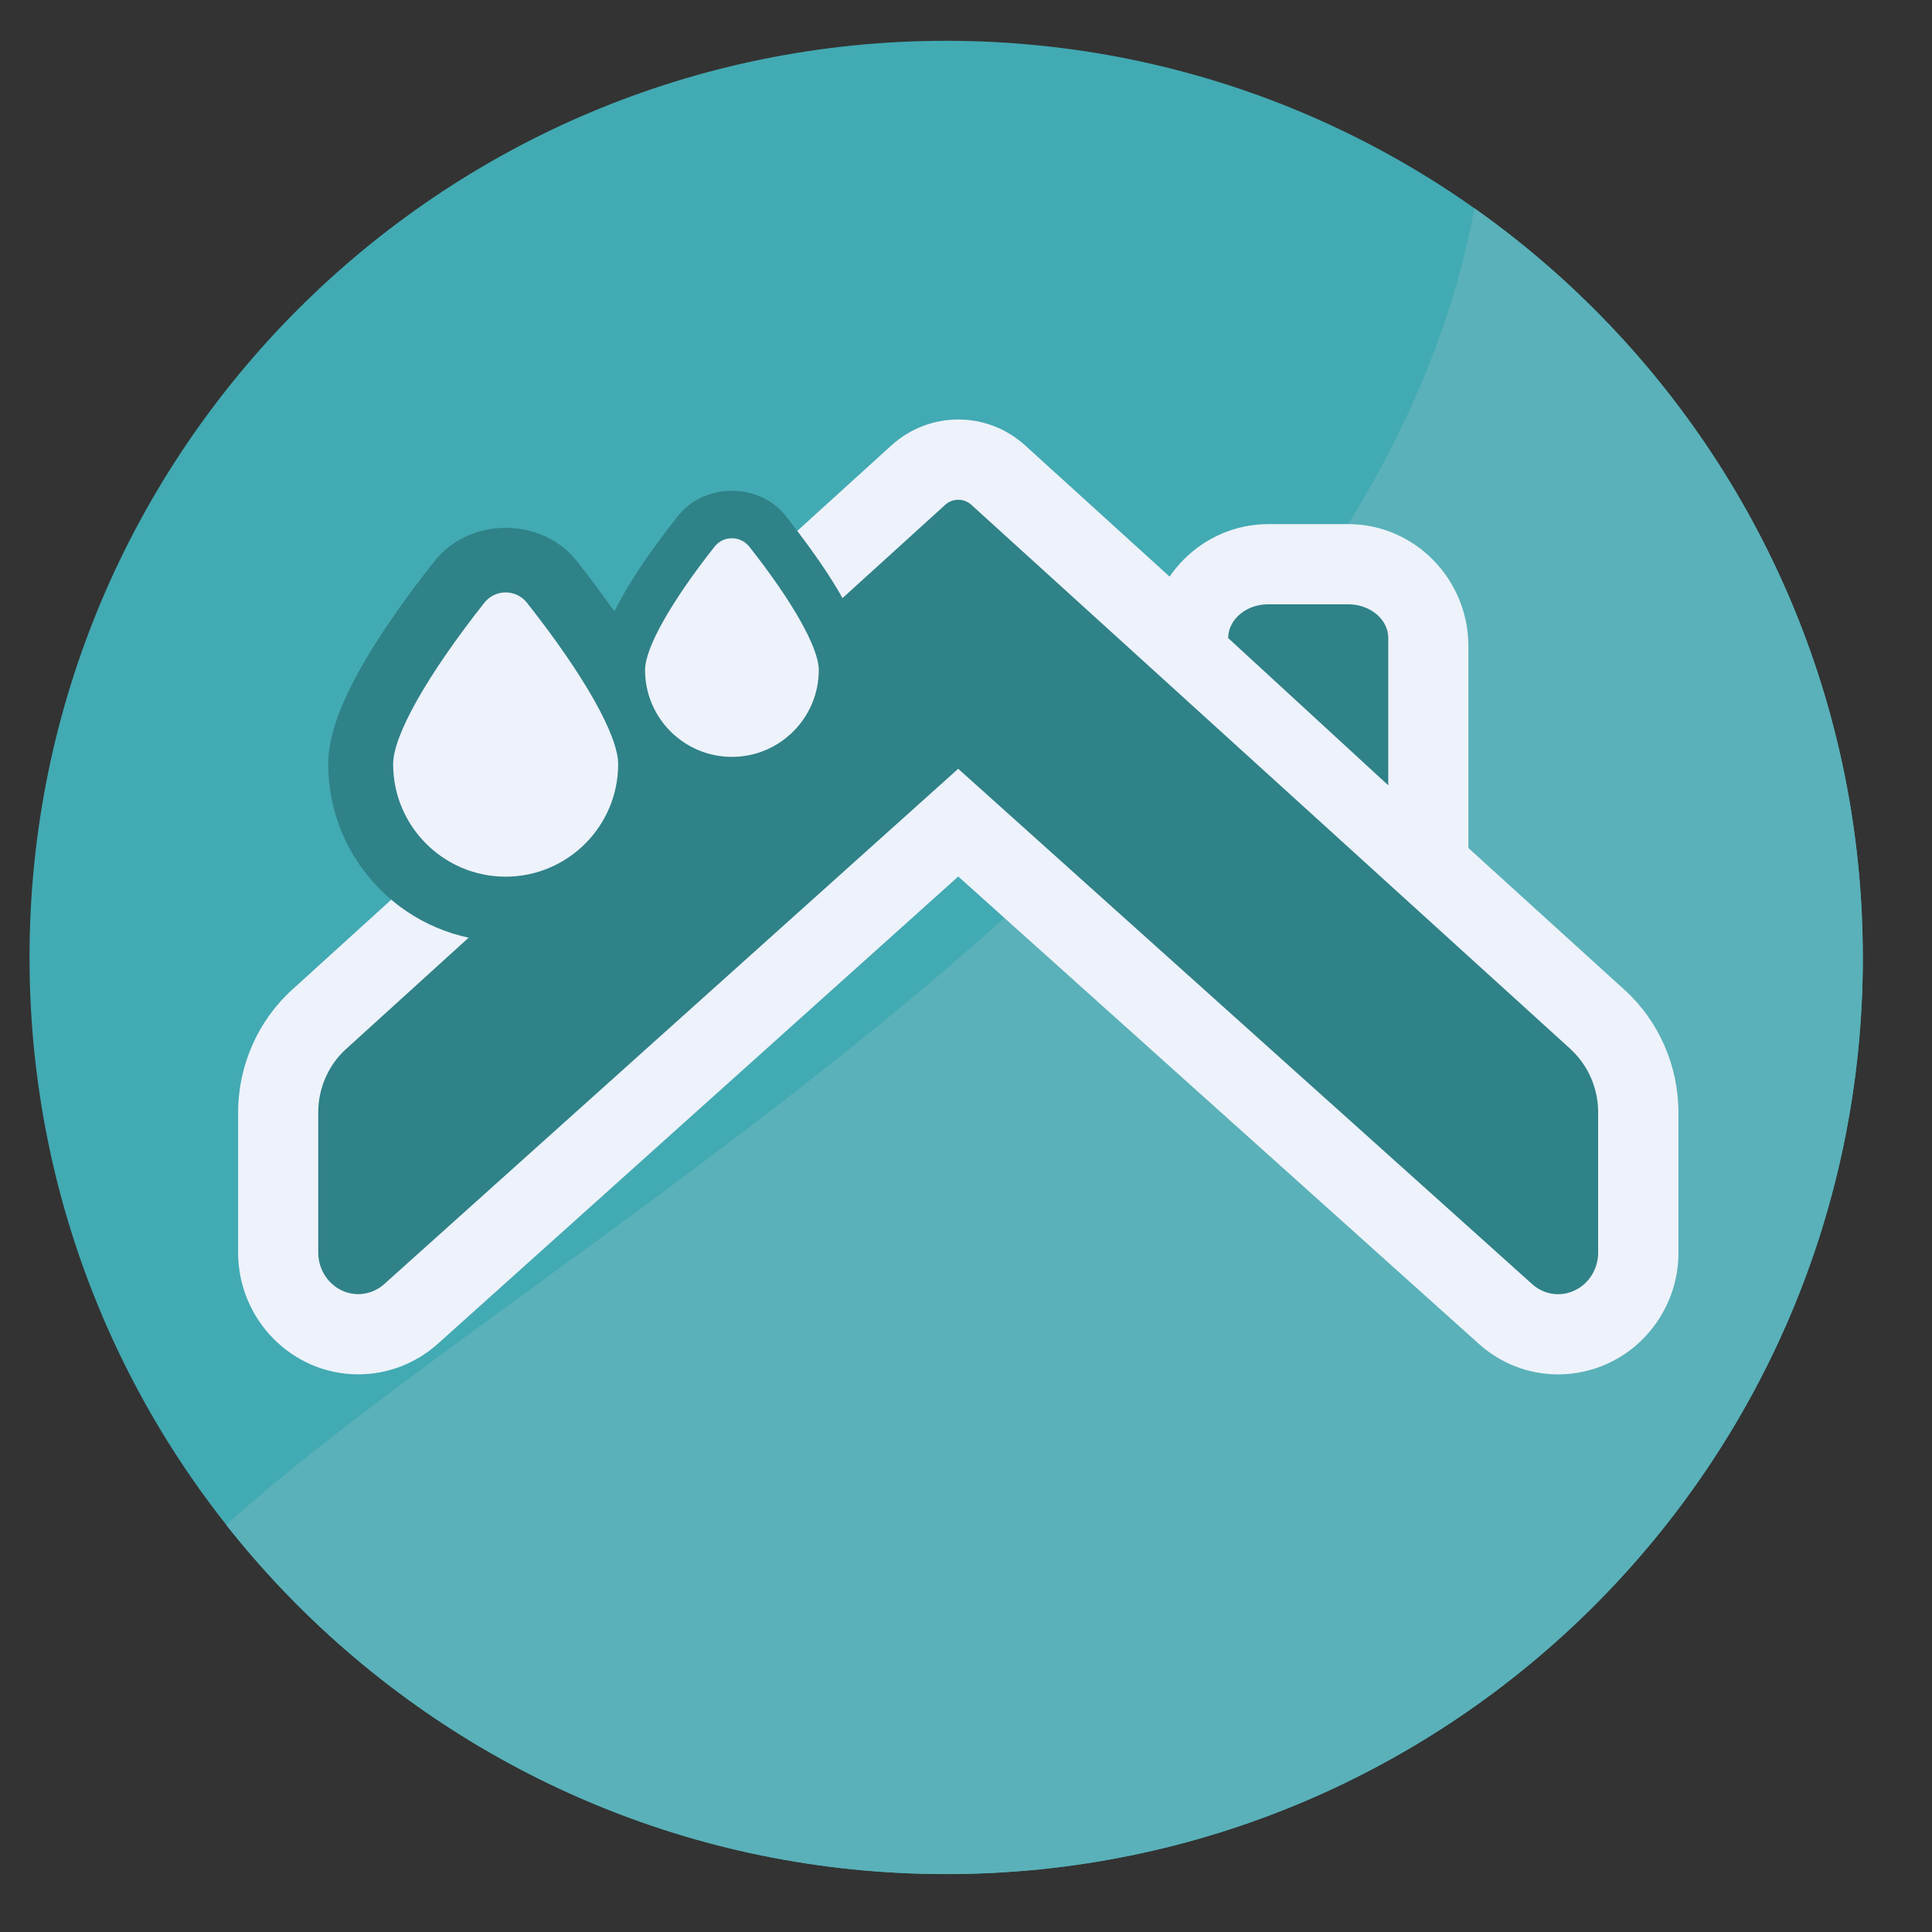
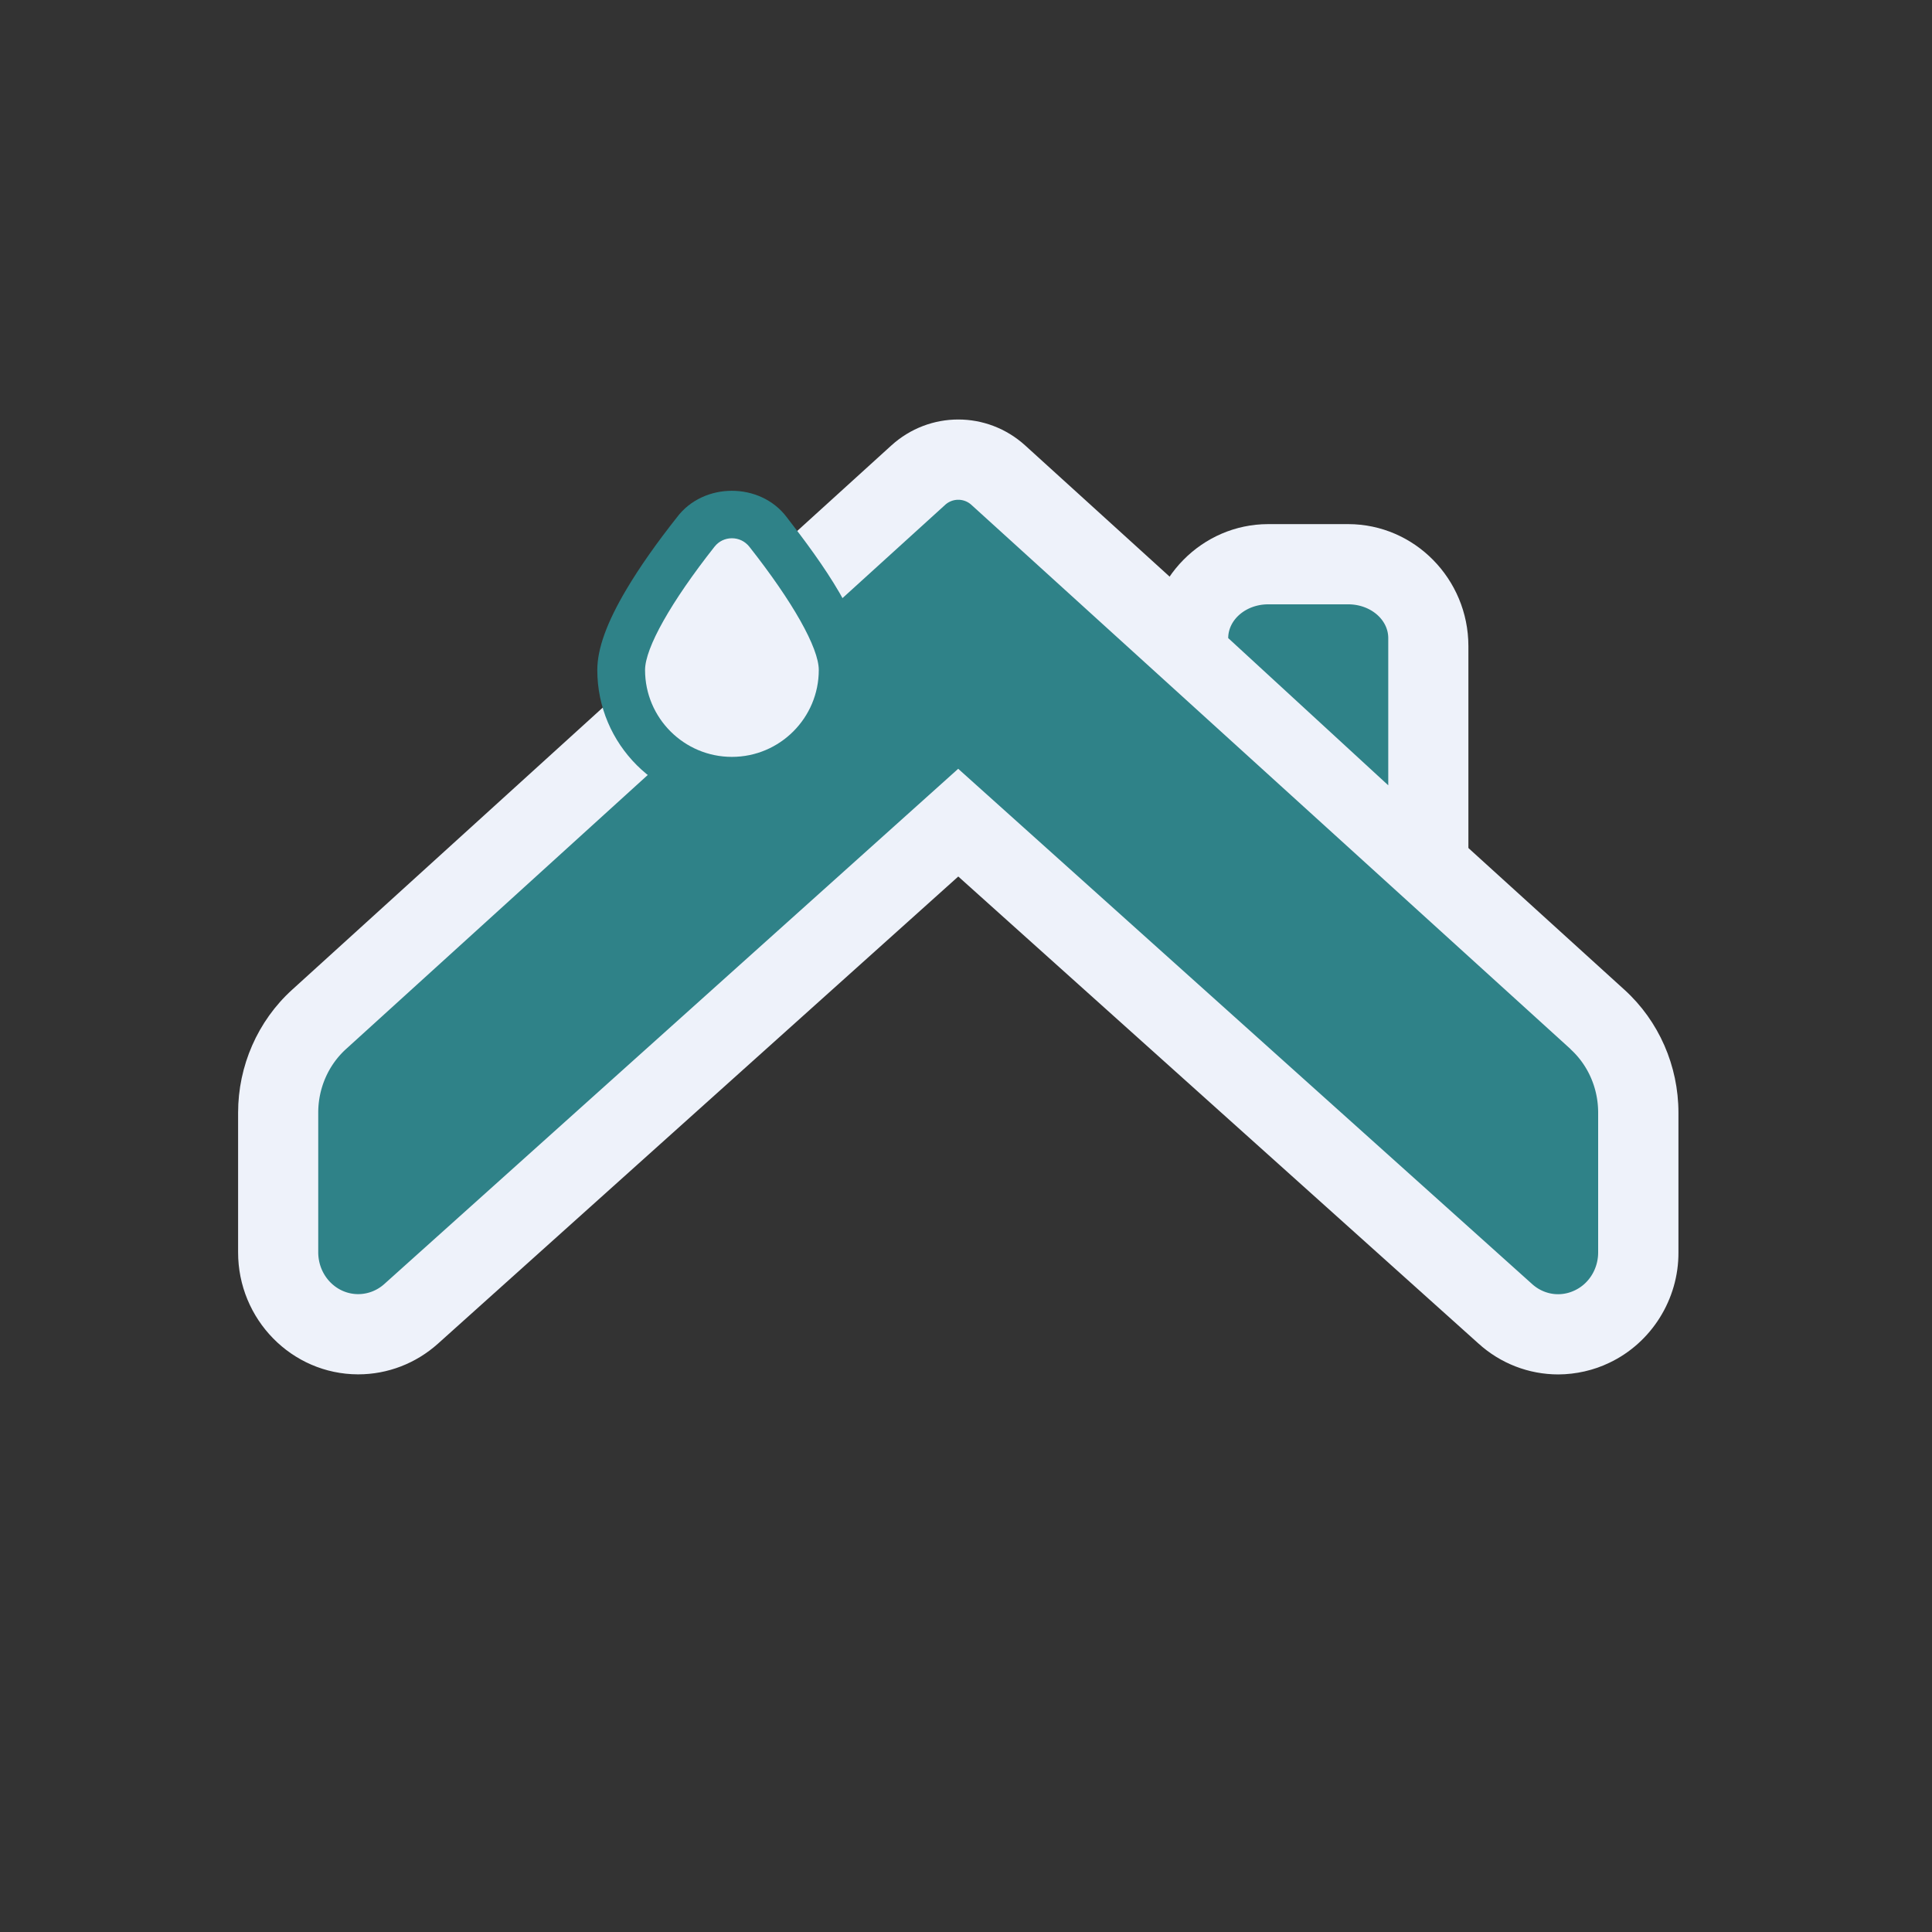
<svg xmlns="http://www.w3.org/2000/svg" id="Layer_1" data-name="Layer 1" viewBox="0 0 250 250">
  <rect x="0" y="0" width="250" height="250" fill="#333333" stroke="none" />
  <defs>
    <clipPath id="clippath">
-       <path d="M3.82 5.28h237.23v237.23H3.82z" class="cls-1" />
-     </clipPath>
+       </clipPath>
    <clipPath id="clippath-1">
-       <path d="M122.43 5.28C56.92 5.28 3.82 58.39 3.82 123.9s53.11 118.61 118.61 118.61S241.05 189.4 241.05 123.9 187.94 5.28 122.43 5.28Z" class="cls-1" />
-     </clipPath>
+       </clipPath>
    <style>.cls-1{fill:none}.cls-2{fill:#2f8288}.cls-6{fill:#eef2fa}</style>
  </defs>
  <g style="clip-path:url(#clippath)">
    <path d="M241.05 123.89c0 65.51-53.11 118.61-118.61 118.61S3.82 189.4 3.82 123.89 56.92 5.28 122.43 5.28s118.61 53.11 118.61 118.61" style="fill:#42aab3" />
  </g>
  <g style="clip-path:url(#clippath-1)">
    <path d="M252.79 108.64c0 72.06 9.07 251.01-228.74 124.74C-39.6 199.58 214.06 123.43 190.84-7.2c-12.61-70.95 61.95 43.78 61.95 115.84" style="fill:#5ab1b9" />
  </g>
  <path d="M179.64 107.16V83.6c0-2.99-2.32-5.41-5.18-5.41h-10.35c-2.86 0-5.17 2.42-5.18 5.41v4.75l20.7 18.81Z" class="cls-6" />
  <path d="m190.02 130.6-41.46-37.65v-9.34c.01-8.7 6.98-15.78 15.54-15.79h10.36c8.57.01 15.54 7.09 15.55 15.78v47.01Z" class="cls-6" />
  <path d="M203.24 135.76 125.7 65.33a2.52 2.52 0 0 0-3.4 0l-77.54 70.43c-2.27 2.07-3.58 5.06-3.58 8.21v18.07c0 2.99 2.3 5.41 5.16 5.42 1.24 0 2.44-.46 3.38-1.3l74.27-66.68 74.27 66.68c.93.84 2.12 1.31 3.35 1.31.75 0 1.49-.17 2.17-.5 1.85-.87 3.03-2.81 3.02-4.93v-18.07c0-3.15-1.3-6.14-3.58-8.21Z" class="cls-6" />
  <path d="M201.65 177.85c-3.85 0-7.51-1.43-10.35-4.01L124 113.42l-67.34 60.46c-2.85 2.55-6.5 3.96-10.3 3.96h-.04c-8.57-.02-15.53-7.12-15.51-15.82v-18.04c0-6.06 2.54-11.86 6.97-15.89l77.55-70.44c4.94-4.49 12.4-4.49 17.34 0l77.55 70.44c4.43 4.03 6.97 9.82 6.97 15.89v18.06c.04 6.07-3.48 11.72-8.96 14.31-1.99.96-4.29 1.49-6.59 1.5Zm-5.21-15.81v.06-.06Zm-144.88-.02v.02-.02Zm153.61-3.62.04.04s-.03-.02-.04-.04ZM124 77.8l-72.27 65.64c-.06.05-.18.24-.18.52v6.6l72.44-65.04 72.44 65.04v-6.6c0-.27-.11-.47-.18-.53l-72.26-65.64Z" class="cls-6" />
  <path d="M179.64 101.61V82.57c0-2.41-2.32-4.37-5.18-4.37h-10.35c-2.86 0-5.17 1.96-5.18 4.37l20.7 19.04Zm23.6 34.15L125.7 65.33a2.52 2.52 0 0 0-3.4 0l-77.54 70.43c-2.27 2.07-3.58 5.06-3.58 8.21v18.07c0 2.99 2.3 5.41 5.16 5.42 1.24 0 2.44-.46 3.38-1.3l74.27-66.68 74.27 66.68c.93.84 2.12 1.31 3.35 1.31.75 0 1.49-.17 2.17-.5 1.85-.87 3.03-2.81 3.02-4.93v-18.07c0-3.15-1.3-6.14-3.58-8.21Z" class="cls-2" />
-   <path d="M65.43 121.84c-12.66 0-22.96-10.3-22.96-22.96 0-3.64 1.63-8.15 5-13.8 2.19-3.69 5.09-7.82 8.61-12.28 4.52-6 14.19-6 18.71 0 6.04 7.8 13.46 17.95 13.61 26.08 0 12.66-10.3 22.96-22.96 22.96Z" class="cls-2" />
-   <path d="M65.43 78.47c-.31 0-.9.08-1.34.65-8.42 10.67-11.41 17.32-11.41 19.76 0 7.03 5.72 12.76 12.76 12.76s12.76-5.72 12.76-12.76c0-2.45-2.99-9.09-11.41-19.76-.45-.57-1.03-.65-1.34-.65Z" class="cls-6" />
-   <path d="M65.43 113.44c-8.03 0-14.56-6.53-14.56-14.56 0-3.71 4.41-11.52 11.8-20.88.67-.85 1.68-1.34 2.76-1.34s2.09.49 2.76 1.34c7.39 9.36 11.8 17.17 11.8 20.88 0 8.03-6.53 14.56-14.56 14.56Zm0-33.11c-8.66 10.99-10.95 16.94-10.95 18.55 0 6.04 4.91 10.95 10.95 10.95s10.95-4.91 10.95-10.95c0-1.61-2.29-7.56-10.95-18.55Z" class="cls-6" />
  <path d="M94.71 104.12c-9.6 0-17.42-7.81-17.42-17.42 0-2.76 1.24-6.18 3.79-10.47 1.66-2.8 3.86-5.93 6.53-9.31 3.43-4.55 10.76-4.55 14.19 0 4.58 5.92 10.21 13.61 10.32 19.78 0 9.6-7.81 17.42-17.42 17.42Z" class="cls-2" />
  <path d="M94.71 71.22c-.24 0-.68.06-1.02.49-6.39 8.1-8.66 13.13-8.66 14.99 0 5.34 4.34 9.68 9.68 9.68s9.68-4.34 9.68-9.68c0-1.85-2.27-6.89-8.66-14.99-.34-.43-.78-.49-1.02-.49Z" class="cls-6" />
  <path d="M94.71 97.94c-6.2 0-11.24-5.04-11.24-11.24 0-2.86 3.36-8.82 8.99-15.96.54-.69 1.36-1.09 2.25-1.09s1.7.4 2.25 1.09c5.63 7.14 8.99 13.1 8.99 15.96 0 6.2-5.04 11.24-11.24 11.24Zm0-25c-6.65 8.48-8.12 12.8-8.12 13.76 0 4.47 3.64 8.12 8.11 8.12s8.11-3.64 8.11-8.12c0-.96-1.46-5.28-8.11-13.76Z" class="cls-6" />
</svg>